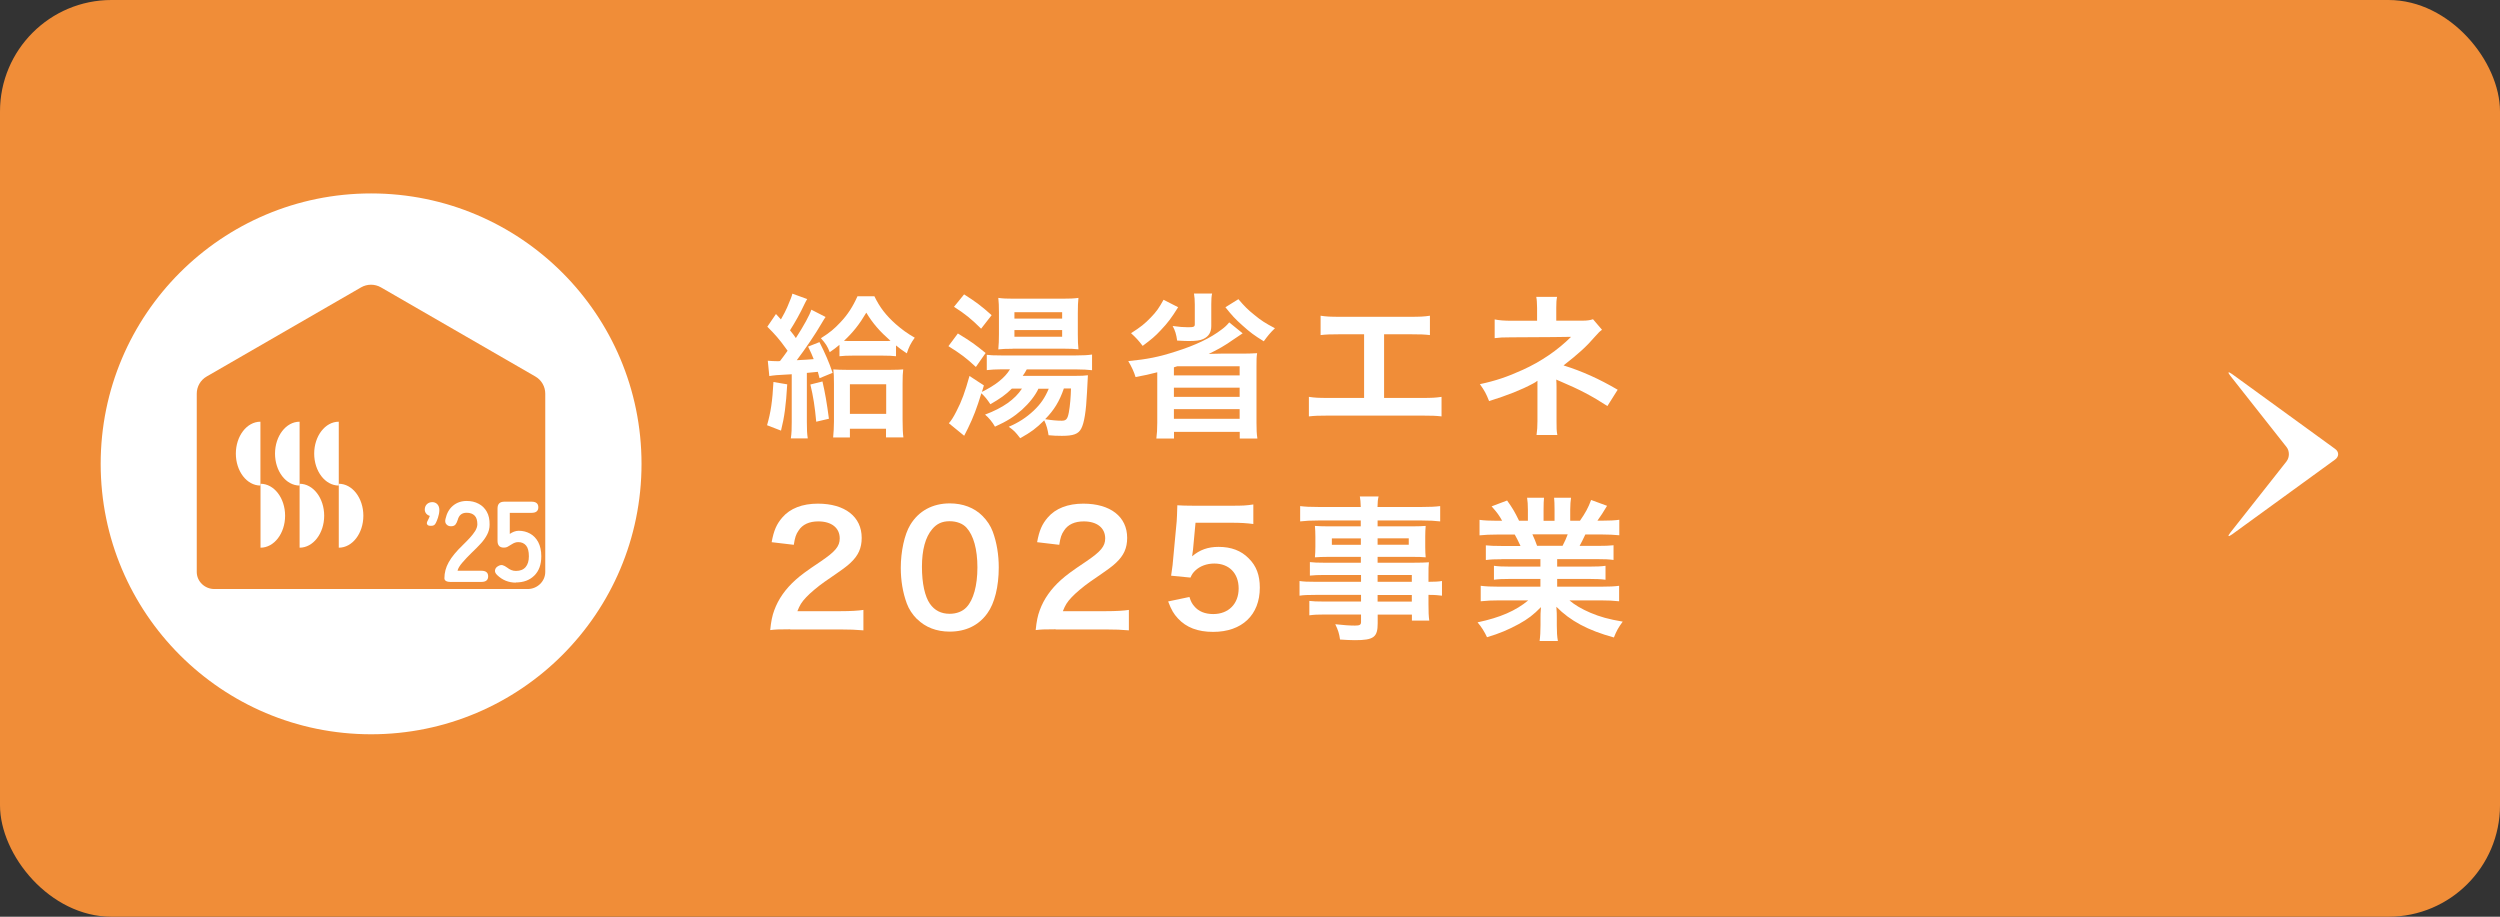
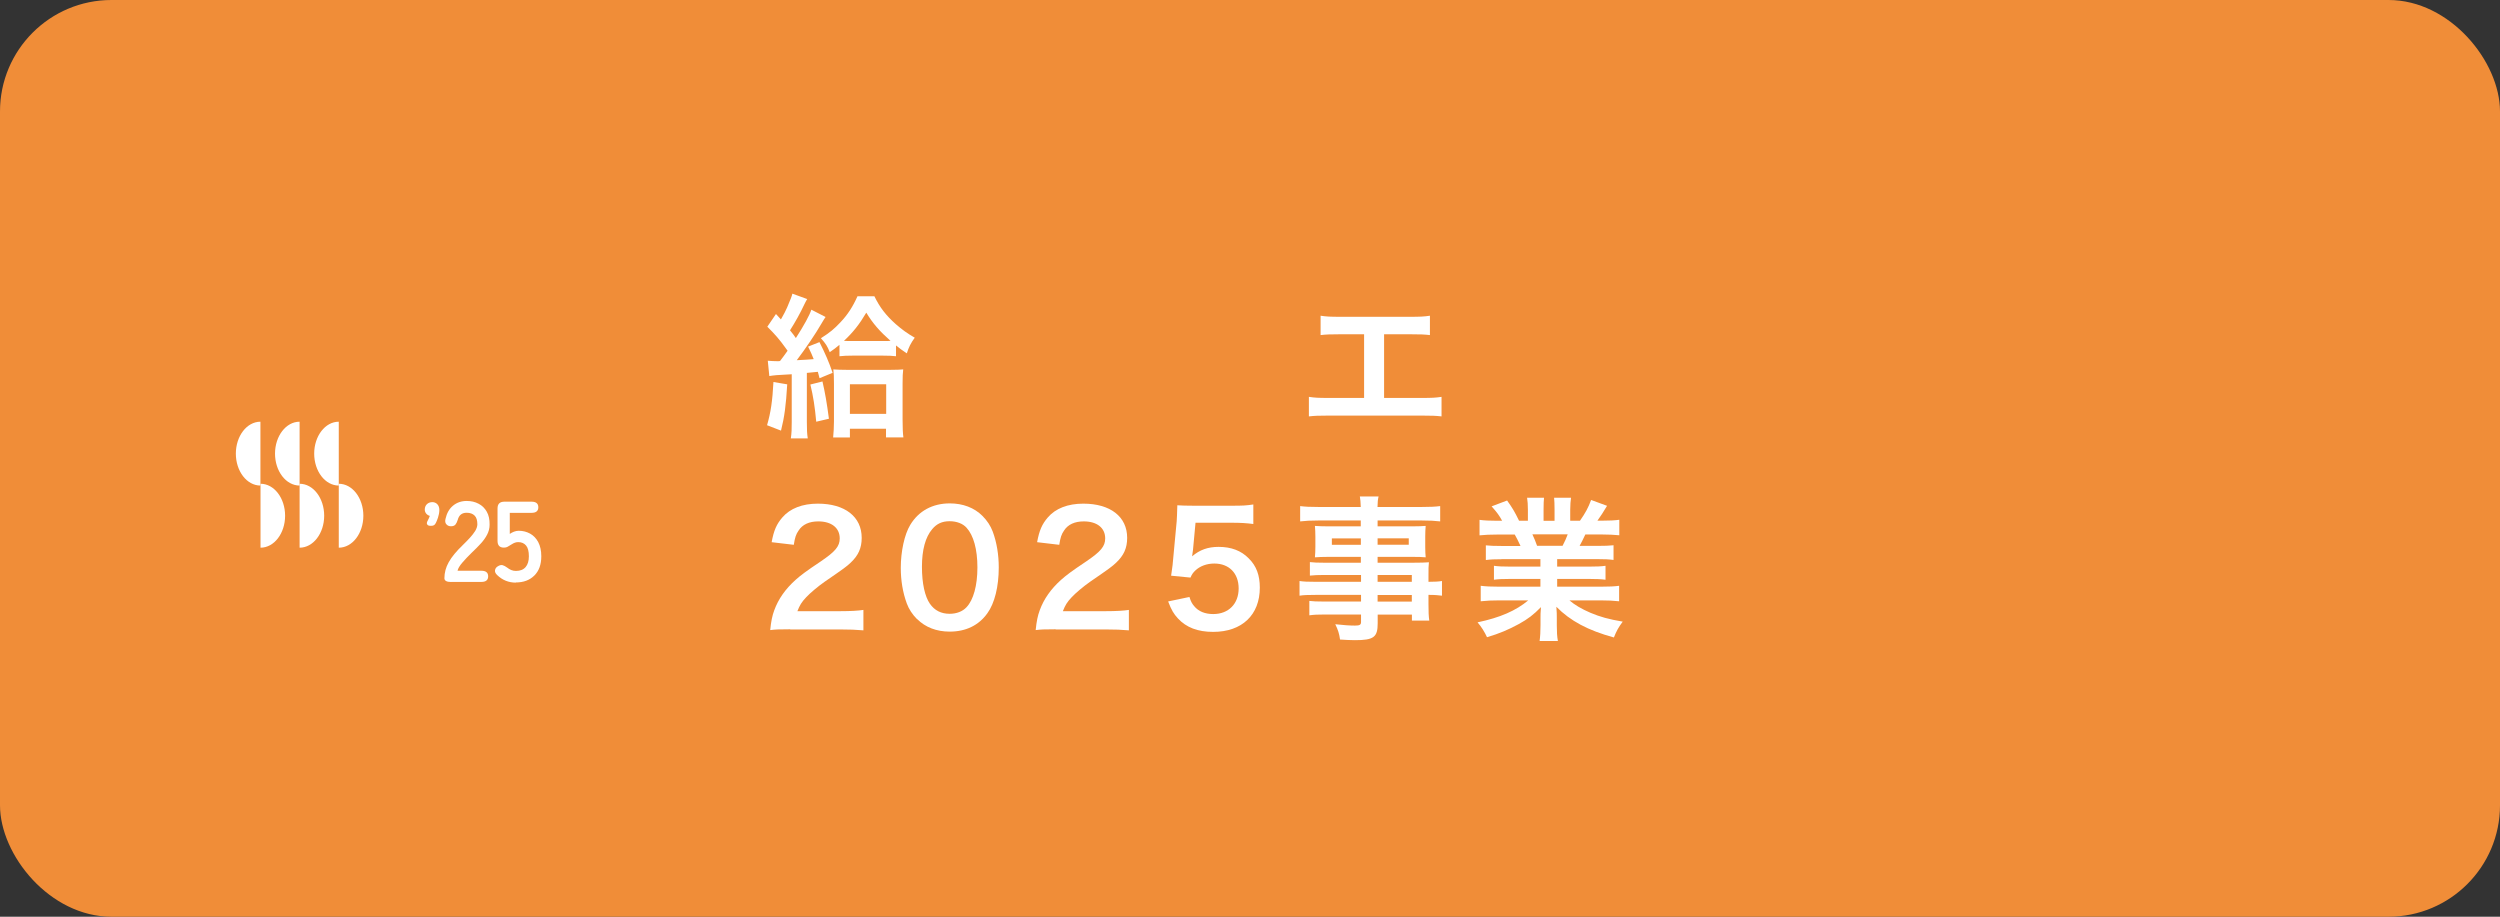
<svg xmlns="http://www.w3.org/2000/svg" id="b" data-name="レイヤー 2" viewBox="0 0 277.62 101.8">
  <rect x="0" y="0" width="277.62" height="101.8" fill="#333333" stroke="none" />
  <defs>
    <style>
      .d {
        fill: #fff;
      }

      .e {
        fill: #f08d38;
      }
    </style>
  </defs>
  <g id="c" data-name="文字">
    <rect class="e" width="277.62" height="101.8" rx="12.38" ry="12.38" />
-     <circle class="d" cx="41.21" cy="51.51" r="30.03" />
    <g>
      <path class="d" d="M87.42,42.67c-.14,2.38-.31,3.63-.69,5.15l-1.55-.6c.41-1.41.6-2.69.71-4.8l1.53.26ZM85.27,40.06c.36.03.74.05,1.07.05.07,0,.16,0,.28-.02.34-.43.46-.62.84-1.14q-.09-.12-.24-.33c-.64-.9-1.19-1.53-2.01-2.34l.96-1.41q.28.29.55.6c.41-.72.46-.84.69-1.33.4-.95.52-1.24.58-1.53l1.65.6c-.1.14-.15.26-.29.53-.5,1.07-1.03,2.01-1.62,2.94.34.43.43.53.65.86.89-1.38,1.53-2.55,1.72-3.15l1.58.81c-.12.17-.24.36-.48.77-.6,1.05-1.79,2.81-2.72,4.03,1-.05,1.29-.07,1.88-.12-.19-.48-.29-.71-.62-1.39l1.26-.5c.62,1.22,1.07,2.25,1.46,3.41l-1.45.6c-.1-.34-.1-.36-.19-.71q-.6.07-1.22.12v5.46c0,.84.02,1.27.1,1.81h-1.88c.09-.6.1-1.03.1-1.82v-5.3q-.62.03-1.7.1c-.36.04-.53.05-.79.1l-.17-1.72ZM91.33,42.35c.29,1.26.48,2.32.72,4.15l-1.41.33c-.15-1.65-.33-2.81-.65-4.13l1.34-.34ZM93.21,38.3c-.4.34-.57.46-1.07.81-.26-.67-.45-.96-.98-1.55,1.05-.67,1.46-1.02,2.17-1.77.79-.83,1.38-1.74,1.89-2.89h1.88c.6,1.24,1.29,2.13,2.38,3.1.69.6,1.26,1.02,2.1,1.5-.45.62-.67,1.07-.88,1.74-.58-.4-.79-.53-1.2-.88v1.2c-.41-.05-.81-.07-1.55-.07h-3.18c-.69,0-1.1.02-1.55.07v-1.26ZM94.38,48.58h-1.86c.05-.58.09-1.14.09-1.77v-4.22c0-.86-.02-1.12-.07-1.57.43.03.81.05,1.48.05h4.87c.67,0,1.08-.02,1.41-.05-.05.43-.07.77-.07,1.55v4.04c0,.84.03,1.57.09,1.96h-1.93v-.96h-4.01v.96ZM98.1,37.87c.4,0,.58,0,.79-.02-1.19-1.05-1.95-1.91-2.69-3.13-.76,1.29-1.48,2.2-2.48,3.13.31.02.48.02.9.02h3.48ZM94.38,45.96h4.03v-3.29h-4.03v3.29Z" />
-       <path class="d" d="M106.37,37.03c1.45.89,1.89,1.2,3.08,2.17l-1.08,1.55c-1.1-1.02-1.72-1.48-3.05-2.31l1.05-1.41ZM115.33,43.14c-.38.81-1.03,1.62-1.84,2.36-.9.79-1.65,1.27-3,1.88-.28-.5-.67-.98-1.1-1.34,1.98-.74,3.32-1.69,4.1-2.89h-1.12c-.72.71-1.29,1.1-2.39,1.74-.36-.55-.62-.86-1-1.22-.5,1.64-.9,2.69-1.5,3.91-.24.48-.26.52-.41.81l-1.7-1.39c.24-.26.52-.69.84-1.33.59-1.12.96-2.17,1.45-3.92l1.6,1.05-.22.72c1.53-.76,2.53-1.55,3.12-2.51h-.89c-.71,0-1.24.04-1.69.09v-1.7c.4.05.72.07,1.62.07h8.26c.83,0,1.34-.03,1.81-.1v1.74c-.46-.05-1.03-.09-1.79-.09h-5.46c-.17.31-.24.43-.45.72h5.71c.84,0,1.14-.02,1.53-.07q-.02.12-.1,1.91c-.1,2.1-.31,3.39-.64,4.01-.31.6-.86.81-2.15.81-.57,0-.98-.02-1.48-.07-.1-.65-.22-1.1-.48-1.65-.93.91-1.46,1.31-2.67,1.98-.53-.69-.67-.84-1.27-1.27,1.07-.45,1.95-1.02,2.77-1.79.76-.72,1.24-1.41,1.67-2.43h-1.12ZM107.06,32.69c1.26.79,1.98,1.34,3.06,2.31l-1.17,1.5c-1.07-1.07-1.79-1.65-3.01-2.43l1.12-1.38ZM112.44,38.73c-.69,0-1.21.02-1.58.07.05-.5.07-1.07.07-1.67v-2.48c0-.74-.02-1.03-.07-1.57.48.07.93.09,1.74.09h5.32c.86,0,1.34-.02,1.84-.09-.05.5-.07.86-.07,1.7v2.36c0,.71.02,1.19.07,1.65-.46-.05-.93-.07-1.55-.07h-5.77ZM112.65,35.38h5.3v-.71h-5.3v.71ZM112.65,37.39h5.3v-.74h-5.3v.74ZM118.14,43.14c-.5,1.45-1.08,2.39-2.08,3.41.74.12,1.34.17,1.84.17s.65-.19.79-.91c.14-.76.22-1.74.24-2.67h-.79Z" />
-       <path class="d" d="M138,37.01q-.41.28-1.1.74c-.76.55-1.74,1.12-2.68,1.55q.95-.03,1.33-.03h2.43c.6,0,1.03-.02,1.62-.05-.07.45-.07.72-.07,1.46v6.25c0,.77.02,1.24.1,1.77h-1.96v-.74h-7.3v.74h-1.96c.07-.55.1-1.03.1-1.75v-5.61c-.81.21-1.45.36-2.41.53-.17-.57-.45-1.17-.81-1.77,2.13-.21,3.39-.46,5.28-1.07,2.19-.69,3.84-1.48,5.09-2.44.33-.24.59-.48.84-.79l1.5,1.22ZM130.84,34.1c-.76,1.22-1.17,1.76-1.94,2.57-.62.67-1.03,1.01-2.01,1.74-.43-.57-.76-.93-1.29-1.41,1.08-.69,1.53-1.05,2.2-1.75.62-.64.89-1.03,1.41-1.96l1.63.83ZM134.6,32.6c-.07.31-.09.65-.09,1.17v2.43c0,.71-.29,1.17-.9,1.45-.33.16-.84.22-1.62.22-.29,0-.67-.02-1.27-.05-.1-.71-.22-1.1-.5-1.62.74.1,1.19.14,1.7.14.65,0,.76-.05.76-.34v-2.19c0-.48-.03-.86-.09-1.21h2ZM130.36,40.8v.89h7.3v-1.02h-6.92l-.38.12ZM130.36,44.07h7.3v-1.02h-7.3v1.02ZM130.36,46.51h7.3v-1.08h-7.3v1.08ZM137.51,33.21c.71.83,1.05,1.17,1.76,1.74.77.64,1.26.95,2.31,1.5-.52.5-.79.83-1.24,1.45-1.05-.65-1.48-.96-2.38-1.77-.83-.74-1.15-1.1-1.88-2.01l1.43-.89Z" />
      <path class="d" d="M153.67,44.19h4.17c1.21,0,1.57-.02,2.24-.12v2.17c-.62-.07-1.07-.09-2.2-.09h-10.33c-1.14,0-1.58.02-2.2.09v-2.17c.67.1,1.03.12,2.24.12h3.89v-7.07h-2.63c-1.14,0-1.58.02-2.2.09v-2.15c.65.1,1.07.12,2.24.12h7.66c1.17,0,1.58-.02,2.24-.12v2.15c-.62-.07-1.05-.09-2.2-.09h-2.89v7.07Z" />
-       <path class="d" d="M170.63,48.3c.07-.46.1-.96.1-1.53v-4.49c-.17.14-.29.21-.52.33-1.29.69-2.75,1.27-4.85,1.93-.33-.83-.48-1.12-1.02-1.88,1.7-.36,3.05-.81,4.78-1.6,2-.91,3.86-2.17,5.34-3.65h-.36q-.1.02-6.3.05c-1,0-1.19.02-1.82.09v-2.08c.45.1,1.1.15,1.84.15h2.87v-1.41c-.02-.64-.02-.88-.09-1.24h2.31c-.07.33-.09.64-.09,1.21v1.43h2.91c.52,0,.84-.05,1.17-.16l1,1.17c-.29.22-.31.24-.76.74-.96,1.12-1.86,1.93-3.51,3.22,2.08.65,3.96,1.5,6.01,2.7l-1.14,1.81c-1.76-1.14-3.1-1.84-5.25-2.75-.22-.1-.26-.1-.43-.19.02.21.03.69.03.84v3.79c0,.76,0,1.03.09,1.53h-2.32Z" />
      <path class="d" d="M87.75,69.88c-1.34,0-1.62.02-2.22.09.1-.98.22-1.58.45-2.2.46-1.26,1.24-2.36,2.36-3.37.6-.53,1.12-.93,2.84-2.08,1.58-1.08,2.07-1.65,2.07-2.53,0-1.17-.91-1.89-2.38-1.89-1,0-1.76.34-2.19,1.02-.29.41-.41.79-.53,1.58l-2.46-.29c.24-1.31.55-2.01,1.19-2.75.86-1,2.22-1.53,3.94-1.53,3.01,0,4.87,1.45,4.87,3.8,0,1.14-.38,1.96-1.22,2.75-.48.45-.65.58-2.89,2.12-.76.53-1.62,1.26-2.05,1.72-.52.55-.72.89-.98,1.55h4.82c1.08,0,1.95-.05,2.51-.14v2.27c-.81-.07-1.5-.1-2.6-.1h-5.53Z" />
      <path class="d" d="M101.84,68.76c-.52-.52-.91-1.12-1.14-1.74-.45-1.22-.67-2.56-.67-3.96,0-1.82.41-3.72,1.05-4.77.93-1.55,2.48-2.39,4.39-2.39,1.46,0,2.72.48,3.63,1.39.52.52.91,1.12,1.14,1.74.45,1.21.67,2.58.67,3.99,0,2.12-.46,3.98-1.27,5.09-.96,1.34-2.39,2.03-4.18,2.03-1.46,0-2.7-.48-3.61-1.39ZM107.33,67.43c.77-.81,1.21-2.41,1.21-4.42s-.43-3.56-1.21-4.41c-.41-.46-1.1-.72-1.88-.72-.83,0-1.43.28-1.93.88-.76.89-1.14,2.31-1.14,4.18s.33,3.3.88,4.1c.53.76,1.26,1.12,2.2,1.12.76,0,1.43-.26,1.86-.72Z" />
      <path class="d" d="M117.23,69.88c-1.34,0-1.62.02-2.22.09.1-.98.22-1.58.45-2.2.46-1.26,1.24-2.36,2.36-3.37.6-.53,1.12-.93,2.84-2.08,1.58-1.08,2.07-1.65,2.07-2.53,0-1.17-.91-1.89-2.38-1.89-1,0-1.76.34-2.19,1.02-.29.41-.41.79-.53,1.58l-2.46-.29c.24-1.31.55-2.01,1.19-2.75.86-1,2.22-1.53,3.94-1.53,3.01,0,4.87,1.45,4.87,3.8,0,1.14-.38,1.96-1.22,2.75-.48.45-.65.58-2.89,2.12-.76.53-1.62,1.26-2.05,1.72-.52.55-.72.89-.98,1.55h4.82c1.08,0,1.95-.05,2.51-.14v2.27c-.81-.07-1.5-.1-2.6-.1h-5.53Z" />
      <path class="d" d="M132.09,66.31c.16.5.28.72.52,1,.48.59,1.21.88,2.12.88,1.7,0,2.82-1.14,2.82-2.84s-1.07-2.77-2.7-2.77c-.84,0-1.6.28-2.13.79-.24.24-.36.4-.52.77l-2.15-.21c.17-1.22.19-1.31.22-1.79l.4-4.27c.02-.31.05-.9.07-1.76.52.03.91.05,1.82.05h4.23c1.19,0,1.62-.02,2.39-.14v2.17c-.76-.1-1.43-.14-2.38-.14h-4.04l-.28,3.01c-.02.14-.05.38-.1.72.84-.72,1.76-1.05,2.94-1.05,1.39,0,2.51.41,3.36,1.29.84.83,1.22,1.86,1.22,3.24,0,3.03-1.98,4.91-5.18,4.91-1.7,0-2.98-.48-3.92-1.5-.46-.5-.71-.91-1.08-1.88l2.38-.5Z" />
      <path class="d" d="M151.12,63.85h-4.08c-.62,0-1.12.02-1.58.07v-1.5c.41.05.86.07,1.62.07h4.04v-.65h-3.65c-.62,0-1.05.02-1.45.05.03-.36.05-.72.05-1.15v-1.14c0-.48-.02-.79-.05-1.2.45.03.81.05,1.46.05h3.63v-.65h-4.72c-.84,0-1.41.03-2.01.1v-1.7c.53.07,1.12.1,2.12.1h4.61c-.02-.6-.04-.79-.1-1.17h2.08c-.09.38-.1.55-.12,1.17h4.84c1,0,1.57-.03,2.12-.1v1.7c-.59-.07-1.19-.1-2.01-.1h-4.94v.65h3.89c.65,0,1.03-.02,1.45-.05-.03.38-.05.67-.05,1.2v1.14c0,.52.02.77.05,1.15-.38-.04-.83-.05-1.38-.05h-3.96v.65h3.86c1.02,0,1.36-.02,1.84-.05-.05.43-.05.67-.05,1.57v.6c.74,0,1.15-.03,1.5-.09v1.63c-.41-.05-.74-.09-1.5-.09v1c0,.89.02,1.36.09,1.86h-1.93v-.67h-3.8v.96c0,1.55-.43,1.88-2.53,1.88-.41,0-1.1-.03-1.65-.07-.1-.69-.21-1.03-.53-1.7.93.1,1.57.15,2.19.15.53,0,.67-.09.67-.4v-.83h-4.04c-.77,0-1.19.02-1.7.09v-1.6c.46.05.76.07,1.63.07h4.11v-.74h-4.94c-.98,0-1.45.02-1.89.09v-1.63c.45.07.88.09,1.86.09h4.97v-.76ZM147.9,59.79v.71h3.22v-.71h-3.22ZM152.98,60.49h3.46v-.71h-3.46v.71ZM156.78,64.61v-.76h-3.8v.76h3.8ZM152.98,66.81h3.8v-.74h-3.8v.74Z" />
      <path class="d" d="M166.77,62.1c-.79,0-1.24.02-1.77.09v-1.63c.48.05.93.07,1.77.07h2.08c-.26-.55-.45-.95-.64-1.27h-1.86c-.84,0-1.5.03-2.05.09v-1.72c.53.07,1.08.1,1.96.1h.55c-.33-.6-.53-.88-1.17-1.6l1.72-.65c.58.81.83,1.22,1.33,2.25h.98v-1.22c0-.52-.03-1-.09-1.34h1.88c-.03.31-.05.69-.05,1.27v1.29h1.22v-1.29c0-.55-.02-.95-.05-1.27h1.88c-.05.33-.09.79-.09,1.34v1.22h1.08c.6-.86.93-1.46,1.24-2.31l1.77.65c-.41.69-.69,1.12-1.07,1.65h.48c.9,0,1.43-.03,1.95-.1v1.72c-.53-.05-1.21-.09-2.05-.09h-1.72c-.33.69-.4.84-.64,1.27h2c.84,0,1.27-.02,1.77-.07v1.63c-.53-.07-.96-.09-1.77-.09h-4.49v.83h3.6c.77,0,1.29-.02,1.77-.09v1.55c-.48-.07-1.02-.09-1.77-.09h-3.6v.86h4.8c.98,0,1.58-.03,2.08-.1v1.72c-.64-.07-1.27-.1-2.06-.1h-3.46c.58.5,1.36.96,2.34,1.38,1.1.46,2,.71,3.58.98-.48.65-.69,1.03-.98,1.76-2.89-.79-4.84-1.84-6.39-3.41.05.65.05.81.05,1.22v.84c0,.72.03,1.26.12,1.74h-2.03c.07-.5.1-1.07.1-1.76v-.83c0-.4,0-.46.05-1.17-.81.83-1.45,1.33-2.48,1.89-1.1.6-2.15,1.05-3.51,1.45-.28-.6-.6-1.12-1.05-1.65,2.51-.53,4.25-1.29,5.63-2.44h-3.2c-.81,0-1.43.03-2.08.1v-1.72c.55.07,1.14.1,2.07.1h4.56v-.86h-3.41c-.76,0-1.27.02-1.75.09v-1.55c.48.07.98.09,1.75.09h3.41v-.83h-4.3ZM173.52,60.61c.26-.5.4-.81.57-1.27h-3.92c.24.52.34.77.52,1.27h2.84Z" />
    </g>
-     <path class="d" d="M253.92,51.22c.34-.43.34-1.14,0-1.57l-6.24-7.91c-.34-.43-.26-.52.19-.2l11.44,8.31c.45.32.45.85,0,1.18l-11.44,8.31c-.45.32-.53.23-.19-.2l6.24-7.91Z" />
    <g>
      <path class="e" d="M58.6,65.41c1.05,0,1.94-.83,1.95-1.88,0,0,0-.02,0-.02v-19.8c0-.78-.42-1.51-1.1-1.9l-17.15-9.9c-.68-.39-1.52-.39-2.2,0l-17.15,9.9c-.68.39-1.1,1.12-1.1,1.9v19.8s0,.02,0,.02c.01,1.05.9,1.88,1.95,1.88h34.78Z" />
      <g>
        <g>
          <path class="d" d="M50.1,64.63c-.5,0-.75-.14-.75-.42,0-.61.16-1.21.48-1.78.32-.58.85-1.22,1.6-1.94.26-.25.51-.51.75-.77.24-.26.43-.51.59-.76.15-.25.23-.49.24-.72,0-.44-.09-.77-.3-.98-.21-.21-.5-.32-.89-.32-.52,0-.85.26-.99.79-.07.23-.16.41-.26.53-.11.12-.27.18-.49.18s-.38-.07-.51-.22c-.13-.14-.16-.34-.1-.59.14-.63.41-1.12.83-1.47.42-.35.93-.53,1.53-.53.49,0,.93.1,1.32.31.39.2.69.5.91.89.22.39.32.87.31,1.44,0,.4-.1.77-.28,1.11-.18.34-.41.67-.71.99-.29.32-.63.66-1,1.01-.39.38-.74.75-1.04,1.1-.3.35-.48.65-.53.9h2.65c.5,0,.75.21.75.62s-.25.62-.75.62h-3.35Z" />
          <path class="d" d="M57.29,64.7c-.81,0-1.5-.28-2.08-.84-.19-.18-.27-.36-.24-.54.03-.18.13-.33.32-.44.2-.12.37-.16.52-.12.15.04.32.13.51.27.14.11.28.2.45.27.16.07.34.1.52.1.48,0,.83-.14,1.08-.43.24-.28.36-.68.36-1.19,0-.55-.1-.95-.31-1.2-.21-.25-.5-.38-.87-.38-.13,0-.25.02-.36.06-.11.04-.22.09-.31.15-.17.09-.32.18-.45.27-.13.09-.29.13-.48.13-.47,0-.7-.25-.7-.75v-3.6c0-.5.25-.75.76-.75h3.02c.5,0,.75.21.75.62s-.25.62-.75.62h-2.42v2.34c.14-.1.3-.18.47-.25.17-.06.34-.1.51-.1.48,0,.9.11,1.28.32.38.21.68.53.9.94.22.42.34.94.34,1.57,0,.93-.26,1.64-.78,2.15-.52.51-1.2.76-2.04.76Z" />
        </g>
        <path class="d" d="M47.88,58.39h-.08c-.36,0-.4-.21-.4-.3s.04-.17.08-.24c.12-.22.21-.44.25-.56-.34-.1-.56-.37-.56-.71,0-.48.35-.82.84-.82.38,0,.78.27.78.87s-.29,1.24-.38,1.42c-.12.25-.25.34-.53.34Z" />
      </g>
      <g>
        <path class="d" d="M26.19,50.37c0,1.96,1.22,3.55,2.73,3.55v-7.09c-1.51,0-2.73,1.59-2.73,3.55Z" />
        <path class="d" d="M28.93,53.73v7.09c1.51,0,2.73-1.59,2.73-3.55s-1.22-3.55-2.73-3.55Z" />
        <path class="d" d="M30.54,50.37c0,1.96,1.22,3.55,2.73,3.55v-7.09c-1.51,0-2.73,1.59-2.73,3.55Z" />
        <path class="d" d="M34.89,50.37c0,1.96,1.22,3.55,2.73,3.55v-7.09c-1.51,0-2.73,1.59-2.73,3.55Z" />
        <path class="d" d="M37.62,53.73v7.09c1.51,0,2.73-1.59,2.73-3.55s-1.22-3.55-2.73-3.55Z" />
        <path class="d" d="M33.27,53.73v7.09c1.51,0,2.73-1.59,2.73-3.55s-1.22-3.55-2.73-3.55Z" />
      </g>
    </g>
  </g>
</svg>